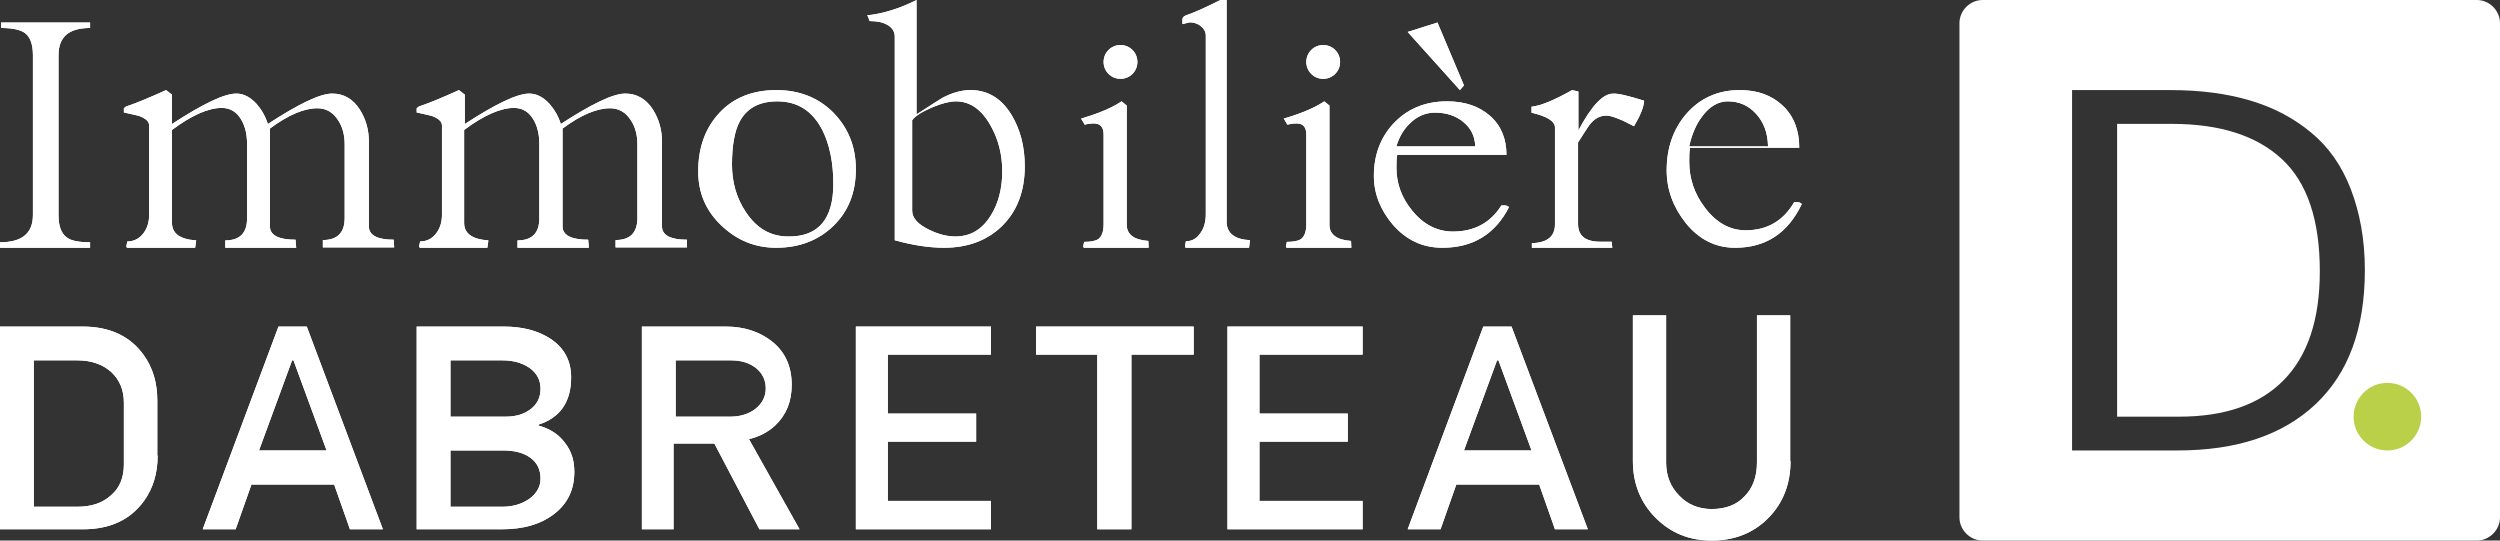
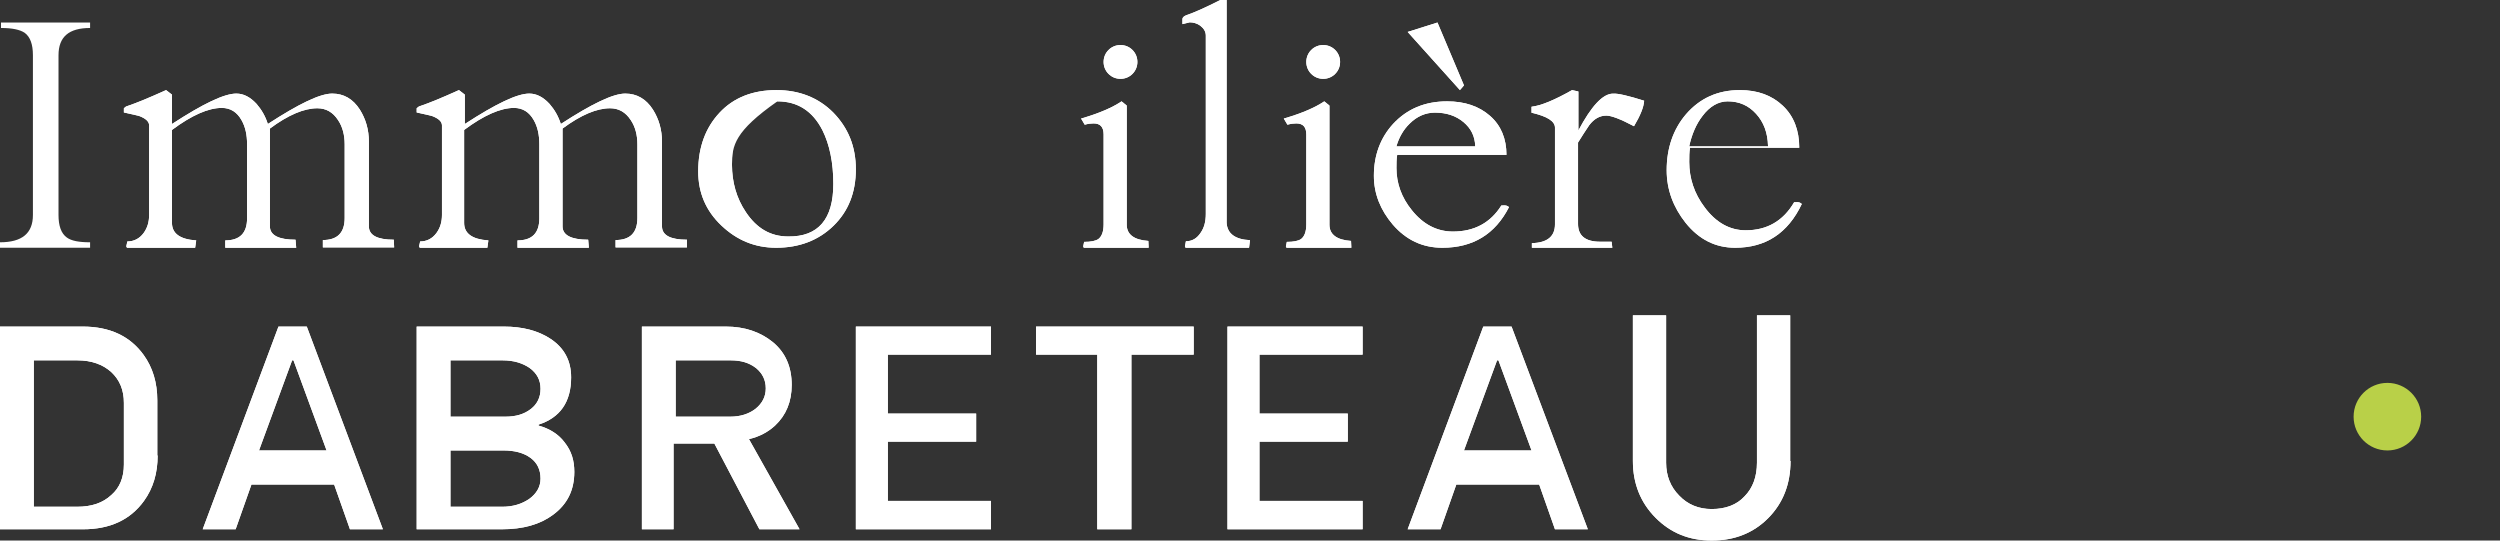
<svg xmlns="http://www.w3.org/2000/svg" width="222px" height="48px" viewBox="0 0 222 48" version="1.1">
  <rect x="0" y="0" width="222" height="48" fill="#333333" stroke="none" />
  <title>Group 2</title>
  <desc>Created with Sketch.</desc>
  <g id="Symbols" stroke="none" stroke-width="1" fill="none" fill-rule="evenodd">
    <g id="LOGO-DABRETEAU-white" fill-rule="nonzero">
      <g id="Group-2">
-         <path d="M8,2.485 C6.111,2.485 5.196,3.273 5.196,4.909 L5.196,19.091 C5.196,20.061 5.432,20.727 5.934,21.091 C6.347,21.394 7.026,21.515 8,21.515 L8,22 L0,22 L0,21.515 C1.948,21.515 2.923,20.727 2.923,19.091 L2.923,4.909 C2.923,3.939 2.686,3.273 2.185,2.909 C1.771,2.636 1.092,2.485 0.089,2.485 L0.089,2 L8,2 L8,2.485 Z" id="Path" fill="#FFFFFF" />
        <path d="M35,21.969 L28.67,21.969 L28.67,21.317 C29.96,21.317 30.606,20.665 30.606,19.361 L30.606,12.812 C30.606,12.004 30.421,11.259 30.022,10.67 C29.561,9.956 28.946,9.614 28.178,9.614 C27.01,9.614 25.597,10.204 23.968,11.415 L23.968,20.106 C23.968,20.882 24.736,21.286 26.242,21.286 L26.303,22 L20.004,22 L20.004,21.348 C21.294,21.348 21.94,20.696 21.94,19.392 L21.94,12.812 C21.94,11.973 21.786,11.259 21.448,10.67 C21.049,9.956 20.465,9.583 19.697,9.583 C18.498,9.583 17.023,10.235 15.271,11.539 L15.271,19.796 C15.271,20.727 15.978,21.255 17.423,21.348 L17.33,22 L11.277,22 L11.215,21.876 L11.307,21.441 C11.891,21.441 12.383,21.193 12.752,20.696 C13.09,20.231 13.243,19.703 13.243,19.082 L13.243,11.135 C13.243,10.794 12.936,10.514 12.352,10.297 C12.26,10.266 11.83,10.173 11,9.987 L11,9.614 C11.092,9.521 11.215,9.428 11.369,9.397 C12.106,9.149 13.243,8.683 14.749,8 L15.271,8.404 L15.271,11.011 C18.037,9.211 19.912,8.31 20.987,8.31 C21.633,8.31 22.216,8.621 22.77,9.211 C23.23,9.738 23.569,10.328 23.784,11.011 C26.549,9.211 28.424,8.31 29.499,8.31 C30.513,8.31 31.343,8.776 31.958,9.738 C32.48,10.576 32.757,11.508 32.757,12.594 L32.757,20.106 C32.757,20.882 33.494,21.286 34.969,21.286 L35,21.969 Z" id="Path" fill="#FFFFFF" />
        <path d="M61,21.969 L54.662,21.969 L54.662,21.317 C55.954,21.317 56.6,20.665 56.6,19.361 L56.6,12.812 C56.6,12.004 56.415,11.259 56.015,10.67 C55.554,9.956 54.938,9.614 54.169,9.614 C53,9.614 51.585,10.204 49.954,11.415 L49.954,20.106 C49.954,20.882 50.723,21.286 52.231,21.286 L52.292,22 L45.954,22 L45.954,21.348 C47.246,21.348 47.892,20.696 47.892,19.392 L47.892,12.812 C47.892,11.973 47.738,11.259 47.4,10.67 C47,9.956 46.415,9.583 45.646,9.583 C44.446,9.583 42.969,10.235 41.215,11.539 L41.215,19.796 C41.215,20.727 41.923,21.255 43.369,21.348 L43.277,22 L37.277,22 L37.215,21.876 L37.308,21.441 C37.892,21.441 38.385,21.193 38.754,20.696 C39.092,20.231 39.246,19.703 39.246,19.082 L39.246,11.135 C39.246,10.794 38.938,10.514 38.354,10.297 C38.262,10.266 37.831,10.173 37,9.987 L37,9.614 C37.092,9.521 37.215,9.428 37.369,9.397 C38.108,9.149 39.246,8.683 40.754,8 L41.277,8.404 L41.277,11.011 C44.046,9.211 45.923,8.31 47,8.31 C47.646,8.31 48.231,8.621 48.785,9.211 C49.246,9.738 49.585,10.328 49.8,11.011 C52.569,9.211 54.446,8.31 55.523,8.31 C56.538,8.31 57.369,8.776 57.985,9.738 C58.508,10.576 58.785,11.508 58.785,12.594 L58.785,20.106 C58.785,20.882 59.523,21.286 61,21.286 L61,21.969 Z" id="Path" fill="#FFFFFF" />
        <path d="M76,15.032 C76,17.11 75.327,18.772 74.014,20.05 C72.7,21.329 71.002,22 68.92,22 C67.03,22 65.428,21.329 64.05,20.018 C62.673,18.708 62,17.11 62,15.224 C62,13.082 62.641,11.356 63.89,10.014 C65.14,8.671 66.838,8 68.952,8 C70.97,8 72.668,8.671 73.982,9.982 C75.327,11.356 76,13.018 76,15.032 Z M74,16.33 C74,14.443 73.667,12.835 73.033,11.567 C72.167,9.866 70.833,9 69.033,9 C67.4,9 66.3,9.619 65.667,10.825 C65.233,11.66 65,12.928 65,14.629 C65,16.175 65.4,17.598 66.233,18.835 C67.2,20.288 68.433,21 70,21 C72.667,21.03 74,19.453 74,16.33 Z" id="Shape" fill="#FFFFFF" />
-         <path d="M91,14.762 C91,17.016 90.307,18.794 88.922,20.127 C87.623,21.365 85.92,22 83.841,22 C82.513,22 81.041,21.778 79.454,21.333 L79.454,3.238 C79.454,2.794 79.223,2.444 78.761,2.19 C78.357,1.968 77.866,1.873 77.26,1.873 C77.231,1.873 77.173,1.81 77.144,1.651 C77.115,1.524 77.058,1.429 77,1.365 C78.472,1.206 79.944,0.73 81.388,0 L81.388,10.159 C82.687,9.333 83.437,8.825 83.668,8.698 C84.563,8.222 85.4,8 86.179,8 C87.709,8 88.922,8.73 89.816,10.19 C90.596,11.492 91,12.984 91,14.762 Z M89,15.214 C89,13.734 88.659,12.386 87.977,11.17 C87.171,9.723 86.147,9 84.876,9 C84.349,9 83.667,9.164 82.798,9.526 C81.899,9.921 81.279,10.282 81,10.677 L81,18.699 C81,19.356 81.496,19.915 82.519,20.408 C83.326,20.803 84.101,21 84.845,21 C86.178,21 87.233,20.375 88.008,19.093 C88.659,18.041 89,16.726 89,15.214 Z" id="Shape" fill="#FFFFFF" />
        <path d="M102,22 L96.243,22 L96.189,21.885 L96.27,21.481 C96.865,21.481 97.297,21.395 97.541,21.222 C97.838,20.991 98,20.559 98,19.925 L98,11.94 C98,11.277 97.703,10.96 97.108,10.96 C96.892,10.96 96.622,10.989 96.324,11.075 L96,10.528 C97.595,10.067 98.784,9.548 99.595,9 L100.054,9.375 L100.054,19.953 C100.054,20.818 100.703,21.308 101.973,21.395 L102,22 Z M101,5.5 C101,5.906 100.844,6.281 100.562,6.562 C100.281,6.844 99.906,7 99.5,7 C99.094,7 98.719,6.844 98.438,6.562 C98.156,6.281 98,5.906 98,5.5 C98,5.094 98.156,4.719 98.438,4.438 C98.719,4.156 99.094,4 99.5,4 C99.906,4 100.281,4.156 100.562,4.438 C100.844,4.719 101,5.094 101,5.5 Z" id="Shape" fill="#FFFFFF" />
        <path d="M111,21.328 L110.916,22 L105.28,22 L105.224,21.872 L105.308,21.424 C105.869,21.424 106.29,21.169 106.626,20.657 C106.935,20.209 107.075,19.666 107.075,18.994 L107.075,3.166 C107.075,2.814 106.907,2.526 106.57,2.27 C106.29,2.078 105.981,1.983 105.645,1.983 L105,2.142 C105,2.078 105,2.015 105,1.919 C105,1.823 105,1.727 105,1.695 C105,1.567 105.112,1.439 105.364,1.343 C106.037,1.119 107.047,0.672 108.364,0 L108.925,0 L108.925,19.794 C108.981,20.721 109.654,21.265 111,21.328 Z" id="Path" fill="#FFFFFF" />
        <path d="M120,22 L114.243,22 L114.189,21.885 L114.27,21.481 C114.865,21.481 115.297,21.395 115.541,21.222 C115.838,20.991 116,20.559 116,19.925 L116,11.94 C116,11.277 115.703,10.96 115.108,10.96 C114.892,10.96 114.622,10.989 114.324,11.075 L114,10.528 C115.595,10.067 116.784,9.548 117.595,9 L118.054,9.375 L118.054,19.953 C118.054,20.818 118.703,21.308 119.973,21.395 L120,22 Z M119,5.5 C119,5.906 118.844,6.281 118.562,6.562 C118.281,6.844 117.906,7 117.5,7 C117.094,7 116.719,6.844 116.438,6.562 C116.156,6.281 116,5.906 116,5.5 C116,5.094 116.156,4.719 116.438,4.438 C116.719,4.156 117.094,4 117.5,4 C117.906,4 118.281,4.156 118.562,4.438 C118.844,4.719 119,5.094 119,5.5 Z" id="Shape" fill="#FFFFFF" />
        <path d="M134,18.391 C132.771,20.797 130.798,22 128.081,22 C126.334,22 124.879,21.325 123.682,19.946 C122.582,18.655 122,17.217 122,15.603 C122,13.783 122.582,12.228 123.714,10.995 C124.943,9.675 126.528,9 128.501,9 C130.086,9 131.348,9.44 132.318,10.291 C133.288,11.142 133.774,12.316 133.774,13.754 L124.07,13.754 C124.005,14.135 124.005,14.517 124.005,14.928 C124.005,16.278 124.458,17.54 125.364,18.655 C126.367,19.916 127.596,20.562 129.019,20.562 C130.895,20.562 132.35,19.799 133.321,18.244 L133.45,18.244 C133.709,18.214 133.871,18.273 134,18.391 Z M131,12.972 C130.968,12.083 130.616,11.389 129.945,10.833 C129.274,10.278 128.443,10 127.42,10 C126.589,10 125.822,10.333 125.183,10.972 C124.607,11.528 124.224,12.222 124,13 L131,13 L131,12.972 Z M130,7.582 L129.641,8 L125,2.836 L127.647,2 L130,7.582 Z" id="Shape" fill="#FFFFFF" />
        <path d="M146,8.944 C145.969,9.51 145.658,10.265 145.099,11.209 C143.919,10.58 143.081,10.265 142.646,10.265 C142.056,10.265 141.559,10.548 141.124,11.115 C140.783,11.618 140.441,12.153 140.13,12.656 L140.13,19.892 C140.13,20.93 140.783,21.465 142.087,21.465 C142.211,21.465 142.398,21.465 142.615,21.465 C142.832,21.465 143.019,21.465 143.112,21.465 L143.174,22 L136.031,22 L136.031,21.591 C137.398,21.56 138.081,20.993 138.081,19.924 L138.081,11.335 C138.081,10.769 137.398,10.328 136,10.013 L136,9.479 C136.839,9.384 138.05,8.881 139.602,8 L140.161,8.126 L140.161,11.587 C141.311,9.416 142.335,8.315 143.236,8.315 C143.671,8.283 144.602,8.503 146,8.944 Z" id="Path" fill="#FFFFFF" />
        <path d="M160,18.113 C158.771,20.704 156.798,22 154.081,22 C152.334,22 150.879,21.273 149.682,19.788 C148.582,18.397 148,16.849 148,15.111 C148,13.151 148.582,11.476 149.714,10.149 C150.943,8.727 152.528,8 154.501,8 C156.086,8 157.348,8.474 158.318,9.391 C159.288,10.307 159.774,11.571 159.774,13.12 L150.07,13.12 C150.005,13.53 150.005,13.941 150.005,14.384 C150.005,15.837 150.458,17.196 151.364,18.397 C152.367,19.756 153.596,20.451 155.019,20.451 C156.895,20.451 158.35,19.63 159.321,17.955 L159.45,17.955 C159.709,17.923 159.871,17.986 160,18.113 Z M157,12.963 C156.968,11.778 156.616,10.852 155.945,10.111 C155.274,9.37 154.443,9 153.42,9 C152.589,9 151.822,9.444 151.183,10.296 C150.607,11.037 150.224,11.963 150,13 L157,13 L157,12.963 Z" id="Shape" fill="#FFFFFF" />
        <path d="M14,40.449 C14,42.017 13.596,43.361 12.787,44.481 C11.573,46.16 9.769,47 7.373,47 L0,47 L0,29 L7.342,29 C9.738,29 11.542,29.84 12.756,31.519 C13.564,32.639 13.969,33.983 13.969,35.551 L13.969,40.449 L14,40.449 Z M11,41.254 L11,35.774 C11,34.628 10.625,33.733 9.875,33.034 C9.125,32.363 8.125,32 6.875,32 L3,32 L3,45 L6.844,45 C8.125,45 9.125,44.665 9.875,43.966 C10.625,43.323 11,42.4 11,41.254 Z" id="Shape" fill="#FFFFFF" />
        <path d="M34,47 L31.075,47 L29.671,43.025 L22.329,43.025 L20.925,47 L18,47 L24.728,29 L27.243,29 L34,47 Z M29,40 L26.061,32 L25.939,32 L23,40 L29,40 Z" id="Shape" fill="#FFFFFF" />
        <path d="M51,41.905 C51,43.529 50.371,44.788 49.112,45.712 C47.948,46.58 46.438,47 44.551,47 L37,47 L37,29 L44.739,29 C46.407,29 47.791,29.364 48.892,30.092 C50.119,30.904 50.717,32.051 50.717,33.507 C50.717,35.691 49.742,37.09 47.822,37.706 L47.822,37.79 C48.829,38.07 49.616,38.574 50.151,39.302 C50.748,40.058 51,40.897 51,41.905 Z M48,34.527 C48,33.739 47.668,33.141 47.037,32.679 C46.407,32.245 45.61,32 44.647,32 L40,32 L40,37 L44.88,37 C45.809,37 46.539,36.783 47.137,36.321 C47.701,35.886 48,35.288 48,34.527 Z M48,42.5 C48,41.719 47.711,41.094 47.1,40.651 C46.49,40.208 45.687,40 44.691,40 L40,40 L40,45 L44.594,45 C45.526,45 46.329,44.766 47.004,44.297 C47.647,43.828 48,43.229 48,42.5 Z" id="Shape" fill="#FFFFFF" />
        <path d="M71,47 L67.435,47 L63.435,39.386 L59.812,39.386 L59.812,47 L57,47 L57,29 L64.449,29 C66.13,29 67.522,29.476 68.652,30.4 C69.754,31.323 70.304,32.583 70.304,34.179 C70.304,35.663 69.812,36.866 68.826,37.79 C68.217,38.35 67.464,38.77 66.507,38.994 L71,47 Z M68,34.487 C68,33.736 67.697,33.14 67.121,32.674 C66.515,32.207 65.788,32 64.909,32 L60,32 L60,37 L64.848,37 C65.727,37 66.485,36.767 67.091,36.301 C67.697,35.808 68,35.212 68,34.487 Z" id="Shape" fill="#FFFFFF" />
        <polygon id="Path" fill="#FFFFFF" points="88 47 76 47 76 29 88 29 88 31.491 78.839 31.491 78.839 36.726 86.683 36.726 86.683 39.218 78.839 39.218 78.839 44.481 88 44.481" />
        <polygon id="Path" fill="#FFFFFF" points="106 31.491 100.469 31.491 100.469 47 97.438 47 97.438 31.491 92 31.491 92 29 106 29 106 31.491" />
        <polygon id="Path" fill="#FFFFFF" points="121 47 109 47 109 29 121 29 121 31.491 111.839 31.491 111.839 36.726 119.683 36.726 119.683 39.218 111.839 39.218 111.839 44.481 121 44.481" />
        <path d="M141,47 L138.08,47 L136.679,43.025 L129.321,43.025 L127.92,47 L125,47 L131.715,29 L134.226,29 L141,47 Z M136,40 L133.061,32 L132.939,32 L130,40 L136,40 Z" id="Shape" fill="#FFFFFF" />
        <path d="M159,40.934 C159,42.992 158.33,44.682 157.022,46.003 C155.713,47.324 154.039,48 152,48 C149.991,48 148.348,47.324 147.009,45.972 C145.67,44.621 145,42.931 145,40.934 L145,28 L147.952,28 L147.952,41.088 C147.952,42.255 148.348,43.238 149.109,44.006 C149.87,44.805 150.843,45.204 152,45.204 C153.217,45.204 154.222,44.836 154.922,44.068 C155.652,43.33 156.017,42.316 156.017,41.088 L156.017,28 L158.97,28 L158.97,40.934 L159,40.934 Z" id="Path" fill="#FFFFFF" />
        <circle id="XMLID_2_" fill="#B9D048" cx="212" cy="37" r="3" />
        <path d="M8,2.485 C6.111,2.485 5.196,3.273 5.196,4.909 L5.196,19.091 C5.196,20.061 5.432,20.727 5.934,21.091 C6.347,21.394 7.026,21.515 8,21.515 L8,22 L0,22 L0,21.515 C1.948,21.515 2.923,20.727 2.923,19.091 L2.923,4.909 C2.923,3.939 2.686,3.273 2.185,2.909 C1.771,2.636 1.092,2.485 0.089,2.485 L0.089,2 L8,2 L8,2.485 Z" id="Path" fill="#FFFFFF" />
        <path d="M35,21.969 L28.67,21.969 L28.67,21.317 C29.96,21.317 30.606,20.665 30.606,19.361 L30.606,12.812 C30.606,12.004 30.421,11.259 30.022,10.67 C29.561,9.956 28.946,9.614 28.178,9.614 C27.01,9.614 25.597,10.204 23.968,11.415 L23.968,20.106 C23.968,20.882 24.736,21.286 26.242,21.286 L26.303,22 L20.004,22 L20.004,21.348 C21.294,21.348 21.94,20.696 21.94,19.392 L21.94,12.812 C21.94,11.973 21.786,11.259 21.448,10.67 C21.049,9.956 20.465,9.583 19.697,9.583 C18.498,9.583 17.023,10.235 15.271,11.539 L15.271,19.796 C15.271,20.727 15.978,21.255 17.423,21.348 L17.33,22 L11.277,22 L11.215,21.876 L11.307,21.441 C11.891,21.441 12.383,21.193 12.752,20.696 C13.09,20.231 13.243,19.703 13.243,19.082 L13.243,11.135 C13.243,10.794 12.936,10.514 12.352,10.297 C12.26,10.266 11.83,10.173 11,9.987 L11,9.614 C11.092,9.521 11.215,9.428 11.369,9.397 C12.106,9.149 13.243,8.683 14.749,8 L15.271,8.404 L15.271,11.011 C18.037,9.211 19.912,8.31 20.987,8.31 C21.633,8.31 22.216,8.621 22.77,9.211 C23.23,9.738 23.569,10.328 23.784,11.011 C26.549,9.211 28.424,8.31 29.499,8.31 C30.513,8.31 31.343,8.776 31.958,9.738 C32.48,10.576 32.757,11.508 32.757,12.594 L32.757,20.106 C32.757,20.882 33.494,21.286 34.969,21.286 L35,21.969 Z" id="Path" fill="#FFFFFF" />
        <path d="M61,21.969 L54.662,21.969 L54.662,21.317 C55.954,21.317 56.6,20.665 56.6,19.361 L56.6,12.812 C56.6,12.004 56.415,11.259 56.015,10.67 C55.554,9.956 54.938,9.614 54.169,9.614 C53,9.614 51.585,10.204 49.954,11.415 L49.954,20.106 C49.954,20.882 50.723,21.286 52.231,21.286 L52.292,22 L45.954,22 L45.954,21.348 C47.246,21.348 47.892,20.696 47.892,19.392 L47.892,12.812 C47.892,11.973 47.738,11.259 47.4,10.67 C47,9.956 46.415,9.583 45.646,9.583 C44.446,9.583 42.969,10.235 41.215,11.539 L41.215,19.796 C41.215,20.727 41.923,21.255 43.369,21.348 L43.277,22 L37.277,22 L37.215,21.876 L37.308,21.441 C37.892,21.441 38.385,21.193 38.754,20.696 C39.092,20.231 39.246,19.703 39.246,19.082 L39.246,11.135 C39.246,10.794 38.938,10.514 38.354,10.297 C38.262,10.266 37.831,10.173 37,9.987 L37,9.614 C37.092,9.521 37.215,9.428 37.369,9.397 C38.108,9.149 39.246,8.683 40.754,8 L41.277,8.404 L41.277,11.011 C44.046,9.211 45.923,8.31 47,8.31 C47.646,8.31 48.231,8.621 48.785,9.211 C49.246,9.738 49.585,10.328 49.8,11.011 C52.569,9.211 54.446,8.31 55.523,8.31 C56.538,8.31 57.369,8.776 57.985,9.738 C58.508,10.576 58.785,11.508 58.785,12.594 L58.785,20.106 C58.785,20.882 59.523,21.286 61,21.286 L61,21.969 Z" id="Path" fill="#FFFFFF" />
-         <path d="M76,15.032 C76,17.11 75.327,18.772 74.014,20.05 C72.7,21.329 71.002,22 68.92,22 C67.03,22 65.428,21.329 64.05,20.018 C62.673,18.708 62,17.11 62,15.224 C62,13.082 62.641,11.356 63.89,10.014 C65.14,8.671 66.838,8 68.952,8 C70.97,8 72.668,8.671 73.982,9.982 C75.327,11.356 76,13.018 76,15.032 Z M74,16.33 C74,14.443 73.667,12.835 73.033,11.567 C72.167,9.866 70.833,9 69.033,9 C67.4,9 66.3,9.619 65.667,10.825 C65.233,11.66 65,12.928 65,14.629 C65,16.175 65.4,17.598 66.233,18.835 C67.2,20.288 68.433,21 70,21 C72.667,21.03 74,19.453 74,16.33 Z" id="Shape" fill="#FFFFFF" />
-         <path d="M91,14.762 C91,17.016 90.307,18.794 88.922,20.127 C87.623,21.365 85.92,22 83.841,22 C82.513,22 81.041,21.778 79.454,21.333 L79.454,3.238 C79.454,2.794 79.223,2.444 78.761,2.19 C78.357,1.968 77.866,1.873 77.26,1.873 C77.231,1.873 77.173,1.81 77.144,1.651 C77.115,1.524 77.058,1.429 77,1.365 C78.472,1.206 79.944,0.73 81.388,0 L81.388,10.159 C82.687,9.333 83.437,8.825 83.668,8.698 C84.563,8.222 85.4,8 86.179,8 C87.709,8 88.922,8.73 89.816,10.19 C90.596,11.492 91,12.984 91,14.762 Z M89,15.214 C89,13.734 88.659,12.386 87.977,11.17 C87.171,9.723 86.147,9 84.876,9 C84.349,9 83.667,9.164 82.798,9.526 C81.899,9.921 81.279,10.282 81,10.677 L81,18.699 C81,19.356 81.496,19.915 82.519,20.408 C83.326,20.803 84.101,21 84.845,21 C86.178,21 87.233,20.375 88.008,19.093 C88.659,18.041 89,16.726 89,15.214 Z" id="Shape" fill="#FFFFFF" />
+         <path d="M76,15.032 C76,17.11 75.327,18.772 74.014,20.05 C72.7,21.329 71.002,22 68.92,22 C67.03,22 65.428,21.329 64.05,20.018 C62.673,18.708 62,17.11 62,15.224 C62,13.082 62.641,11.356 63.89,10.014 C65.14,8.671 66.838,8 68.952,8 C70.97,8 72.668,8.671 73.982,9.982 C75.327,11.356 76,13.018 76,15.032 Z M74,16.33 C74,14.443 73.667,12.835 73.033,11.567 C72.167,9.866 70.833,9 69.033,9 C65.233,11.66 65,12.928 65,14.629 C65,16.175 65.4,17.598 66.233,18.835 C67.2,20.288 68.433,21 70,21 C72.667,21.03 74,19.453 74,16.33 Z" id="Shape" fill="#FFFFFF" />
        <path d="M102,22 L96.243,22 L96.189,21.885 L96.27,21.481 C96.865,21.481 97.297,21.395 97.541,21.222 C97.838,20.991 98,20.559 98,19.925 L98,11.94 C98,11.277 97.703,10.96 97.108,10.96 C96.892,10.96 96.622,10.989 96.324,11.075 L96,10.528 C97.595,10.067 98.784,9.548 99.595,9 L100.054,9.375 L100.054,19.953 C100.054,20.818 100.703,21.308 101.973,21.395 L102,22 Z M101,5.5 C101,5.906 100.844,6.281 100.562,6.562 C100.281,6.844 99.906,7 99.5,7 C99.094,7 98.719,6.844 98.438,6.562 C98.156,6.281 98,5.906 98,5.5 C98,5.094 98.156,4.719 98.438,4.438 C98.719,4.156 99.094,4 99.5,4 C99.906,4 100.281,4.156 100.562,4.438 C100.844,4.719 101,5.094 101,5.5 Z" id="Shape" fill="#FFFFFF" />
        <path d="M111,21.328 L110.916,22 L105.28,22 L105.224,21.872 L105.308,21.424 C105.869,21.424 106.29,21.169 106.626,20.657 C106.935,20.209 107.075,19.666 107.075,18.994 L107.075,3.166 C107.075,2.814 106.907,2.526 106.57,2.27 C106.29,2.078 105.981,1.983 105.645,1.983 L105,2.142 C105,2.078 105,2.015 105,1.919 C105,1.823 105,1.727 105,1.695 C105,1.567 105.112,1.439 105.364,1.343 C106.037,1.119 107.047,0.672 108.364,0 L108.925,0 L108.925,19.794 C108.981,20.721 109.654,21.265 111,21.328 Z" id="Path" fill="#FFFFFF" />
        <path d="M120,22 L114.243,22 L114.189,21.885 L114.27,21.481 C114.865,21.481 115.297,21.395 115.541,21.222 C115.838,20.991 116,20.559 116,19.925 L116,11.94 C116,11.277 115.703,10.96 115.108,10.96 C114.892,10.96 114.622,10.989 114.324,11.075 L114,10.528 C115.595,10.067 116.784,9.548 117.595,9 L118.054,9.375 L118.054,19.953 C118.054,20.818 118.703,21.308 119.973,21.395 L120,22 Z M119,5.5 C119,5.906 118.844,6.281 118.562,6.562 C118.281,6.844 117.906,7 117.5,7 C117.094,7 116.719,6.844 116.438,6.562 C116.156,6.281 116,5.906 116,5.5 C116,5.094 116.156,4.719 116.438,4.438 C116.719,4.156 117.094,4 117.5,4 C117.906,4 118.281,4.156 118.562,4.438 C118.844,4.719 119,5.094 119,5.5 Z" id="Shape" fill="#FFFFFF" />
        <path d="M134,18.391 C132.771,20.797 130.798,22 128.081,22 C126.334,22 124.879,21.325 123.682,19.946 C122.582,18.655 122,17.217 122,15.603 C122,13.783 122.582,12.228 123.714,10.995 C124.943,9.675 126.528,9 128.501,9 C130.086,9 131.348,9.44 132.318,10.291 C133.288,11.142 133.774,12.316 133.774,13.754 L124.07,13.754 C124.005,14.135 124.005,14.517 124.005,14.928 C124.005,16.278 124.458,17.54 125.364,18.655 C126.367,19.916 127.596,20.562 129.019,20.562 C130.895,20.562 132.35,19.799 133.321,18.244 L133.45,18.244 C133.709,18.214 133.871,18.273 134,18.391 Z M131,12.972 C130.968,12.083 130.616,11.389 129.945,10.833 C129.274,10.278 128.443,10 127.42,10 C126.589,10 125.822,10.333 125.183,10.972 C124.607,11.528 124.224,12.222 124,13 L131,13 L131,12.972 Z M130,7.582 L129.641,8 L125,2.836 L127.647,2 L130,7.582 Z" id="Shape" fill="#FFFFFF" />
        <path d="M146,8.944 C145.969,9.51 145.658,10.265 145.099,11.209 C143.919,10.58 143.081,10.265 142.646,10.265 C142.056,10.265 141.559,10.548 141.124,11.115 C140.783,11.618 140.441,12.153 140.13,12.656 L140.13,19.892 C140.13,20.93 140.783,21.465 142.087,21.465 C142.211,21.465 142.398,21.465 142.615,21.465 C142.832,21.465 143.019,21.465 143.112,21.465 L143.174,22 L136.031,22 L136.031,21.591 C137.398,21.56 138.081,20.993 138.081,19.924 L138.081,11.335 C138.081,10.769 137.398,10.328 136,10.013 L136,9.479 C136.839,9.384 138.05,8.881 139.602,8 L140.161,8.126 L140.161,11.587 C141.311,9.416 142.335,8.315 143.236,8.315 C143.671,8.283 144.602,8.503 146,8.944 Z" id="Path" fill="#FFFFFF" />
        <path d="M160,18.113 C158.771,20.704 156.798,22 154.081,22 C152.334,22 150.879,21.273 149.682,19.788 C148.582,18.397 148,16.849 148,15.111 C148,13.151 148.582,11.476 149.714,10.149 C150.943,8.727 152.528,8 154.501,8 C156.086,8 157.348,8.474 158.318,9.391 C159.288,10.307 159.774,11.571 159.774,13.12 L150.07,13.12 C150.005,13.53 150.005,13.941 150.005,14.384 C150.005,15.837 150.458,17.196 151.364,18.397 C152.367,19.756 153.596,20.451 155.019,20.451 C156.895,20.451 158.35,19.63 159.321,17.955 L159.45,17.955 C159.709,17.923 159.871,17.986 160,18.113 Z M157,12.963 C156.968,11.778 156.616,10.852 155.945,10.111 C155.274,9.37 154.443,9 153.42,9 C152.589,9 151.822,9.444 151.183,10.296 C150.607,11.037 150.224,11.963 150,13 L157,13 L157,12.963 Z" id="Shape" fill="#FFFFFF" />
        <path d="M14,40.449 C14,42.017 13.596,43.361 12.787,44.481 C11.573,46.16 9.769,47 7.373,47 L0,47 L0,29 L7.342,29 C9.738,29 11.542,29.84 12.756,31.519 C13.564,32.639 13.969,33.983 13.969,35.551 L13.969,40.449 L14,40.449 Z M11,41.254 L11,35.774 C11,34.628 10.625,33.733 9.875,33.034 C9.125,32.363 8.125,32 6.875,32 L3,32 L3,45 L6.844,45 C8.125,45 9.125,44.665 9.875,43.966 C10.625,43.323 11,42.4 11,41.254 Z" id="Shape" fill="#FFFFFF" />
        <path d="M34,47 L31.075,47 L29.671,43.025 L22.329,43.025 L20.925,47 L18,47 L24.728,29 L27.243,29 L34,47 Z M29,40 L26.061,32 L25.939,32 L23,40 L29,40 Z" id="Shape" fill="#FFFFFF" />
        <path d="M51,41.905 C51,43.529 50.371,44.788 49.112,45.712 C47.948,46.58 46.438,47 44.551,47 L37,47 L37,29 L44.739,29 C46.407,29 47.791,29.364 48.892,30.092 C50.119,30.904 50.717,32.051 50.717,33.507 C50.717,35.691 49.742,37.09 47.822,37.706 L47.822,37.79 C48.829,38.07 49.616,38.574 50.151,39.302 C50.748,40.058 51,40.897 51,41.905 Z M48,34.527 C48,33.739 47.668,33.141 47.037,32.679 C46.407,32.245 45.61,32 44.647,32 L40,32 L40,37 L44.88,37 C45.809,37 46.539,36.783 47.137,36.321 C47.701,35.886 48,35.288 48,34.527 Z M48,42.5 C48,41.719 47.711,41.094 47.1,40.651 C46.49,40.208 45.687,40 44.691,40 L40,40 L40,45 L44.594,45 C45.526,45 46.329,44.766 47.004,44.297 C47.647,43.828 48,43.229 48,42.5 Z" id="Shape" fill="#FFFFFF" />
        <path d="M71,47 L67.435,47 L63.435,39.386 L59.812,39.386 L59.812,47 L57,47 L57,29 L64.449,29 C66.13,29 67.522,29.476 68.652,30.4 C69.754,31.323 70.304,32.583 70.304,34.179 C70.304,35.663 69.812,36.866 68.826,37.79 C68.217,38.35 67.464,38.77 66.507,38.994 L71,47 Z M68,34.487 C68,33.736 67.697,33.14 67.121,32.674 C66.515,32.207 65.788,32 64.909,32 L60,32 L60,37 L64.848,37 C65.727,37 66.485,36.767 67.091,36.301 C67.697,35.808 68,35.212 68,34.487 Z" id="Shape" fill="#FFFFFF" />
        <polygon id="Path" fill="#FFFFFF" points="88 47 76 47 76 29 88 29 88 31.491 78.839 31.491 78.839 36.726 86.683 36.726 86.683 39.218 78.839 39.218 78.839 44.481 88 44.481" />
        <polygon id="Path" fill="#FFFFFF" points="106 31.491 100.469 31.491 100.469 47 97.438 47 97.438 31.491 92 31.491 92 29 106 29 106 31.491" />
        <polygon id="Path" fill="#FFFFFF" points="121 47 109 47 109 29 121 29 121 31.491 111.839 31.491 111.839 36.726 119.683 36.726 119.683 39.218 111.839 39.218 111.839 44.481 121 44.481" />
        <path d="M141,47 L138.08,47 L136.679,43.025 L129.321,43.025 L127.92,47 L125,47 L131.715,29 L134.226,29 L141,47 Z M136,40 L133.061,32 L132.939,32 L130,40 L136,40 Z" id="Shape" fill="#FFFFFF" />
        <path d="M159,40.934 C159,42.992 158.33,44.682 157.022,46.003 C155.713,47.324 154.039,48 152,48 C149.991,48 148.348,47.324 147.009,45.972 C145.67,44.621 145,42.931 145,40.934 L145,28 L147.952,28 L147.952,41.088 C147.952,42.255 148.348,43.238 149.109,44.006 C149.87,44.805 150.843,45.204 152,45.204 C153.217,45.204 154.222,44.836 154.922,44.068 C155.652,43.33 156.017,42.316 156.017,41.088 L156.017,28 L158.97,28 L158.97,40.934 L159,40.934 Z" id="Path" fill="#FFFFFF" />
-         <path d="M219.945,48 L176.055,48 C174.937,48 174,47.063 174,45.945 L174,2.055 C174,0.937 174.937,0 176.055,0 L219.945,0 C221.063,0 222,0.937 222,2.055 L222,45.945 C222,47.063 221.063,48 219.945,48 Z M210,23.969 C210,21.251 209.542,18.842 208.741,16.772 C207.941,14.703 206.768,13.035 205.223,11.768 C203.707,10.502 201.905,9.544 199.817,8.927 C197.758,8.309 195.384,8 192.752,8 L184,8 L184,40 L193.382,40 C198.616,40 202.706,38.641 205.624,35.892 C208.541,33.143 210,29.189 210,23.969 Z M206,24.095 C206,28.354 204.933,31.573 202.799,33.75 C200.665,35.927 197.576,37 193.476,37 L188,37 L188,11 L192.858,11 C197.126,11 200.384,12.041 202.63,14.124 C204.877,16.206 206,19.519 206,24.095 Z" id="Combined-Shape" fill="#FFFFFF" />
-         <circle id="XMLID_2_" fill="#B9D048" cx="212" cy="37" r="3" />
      </g>
    </g>
  </g>
</svg>